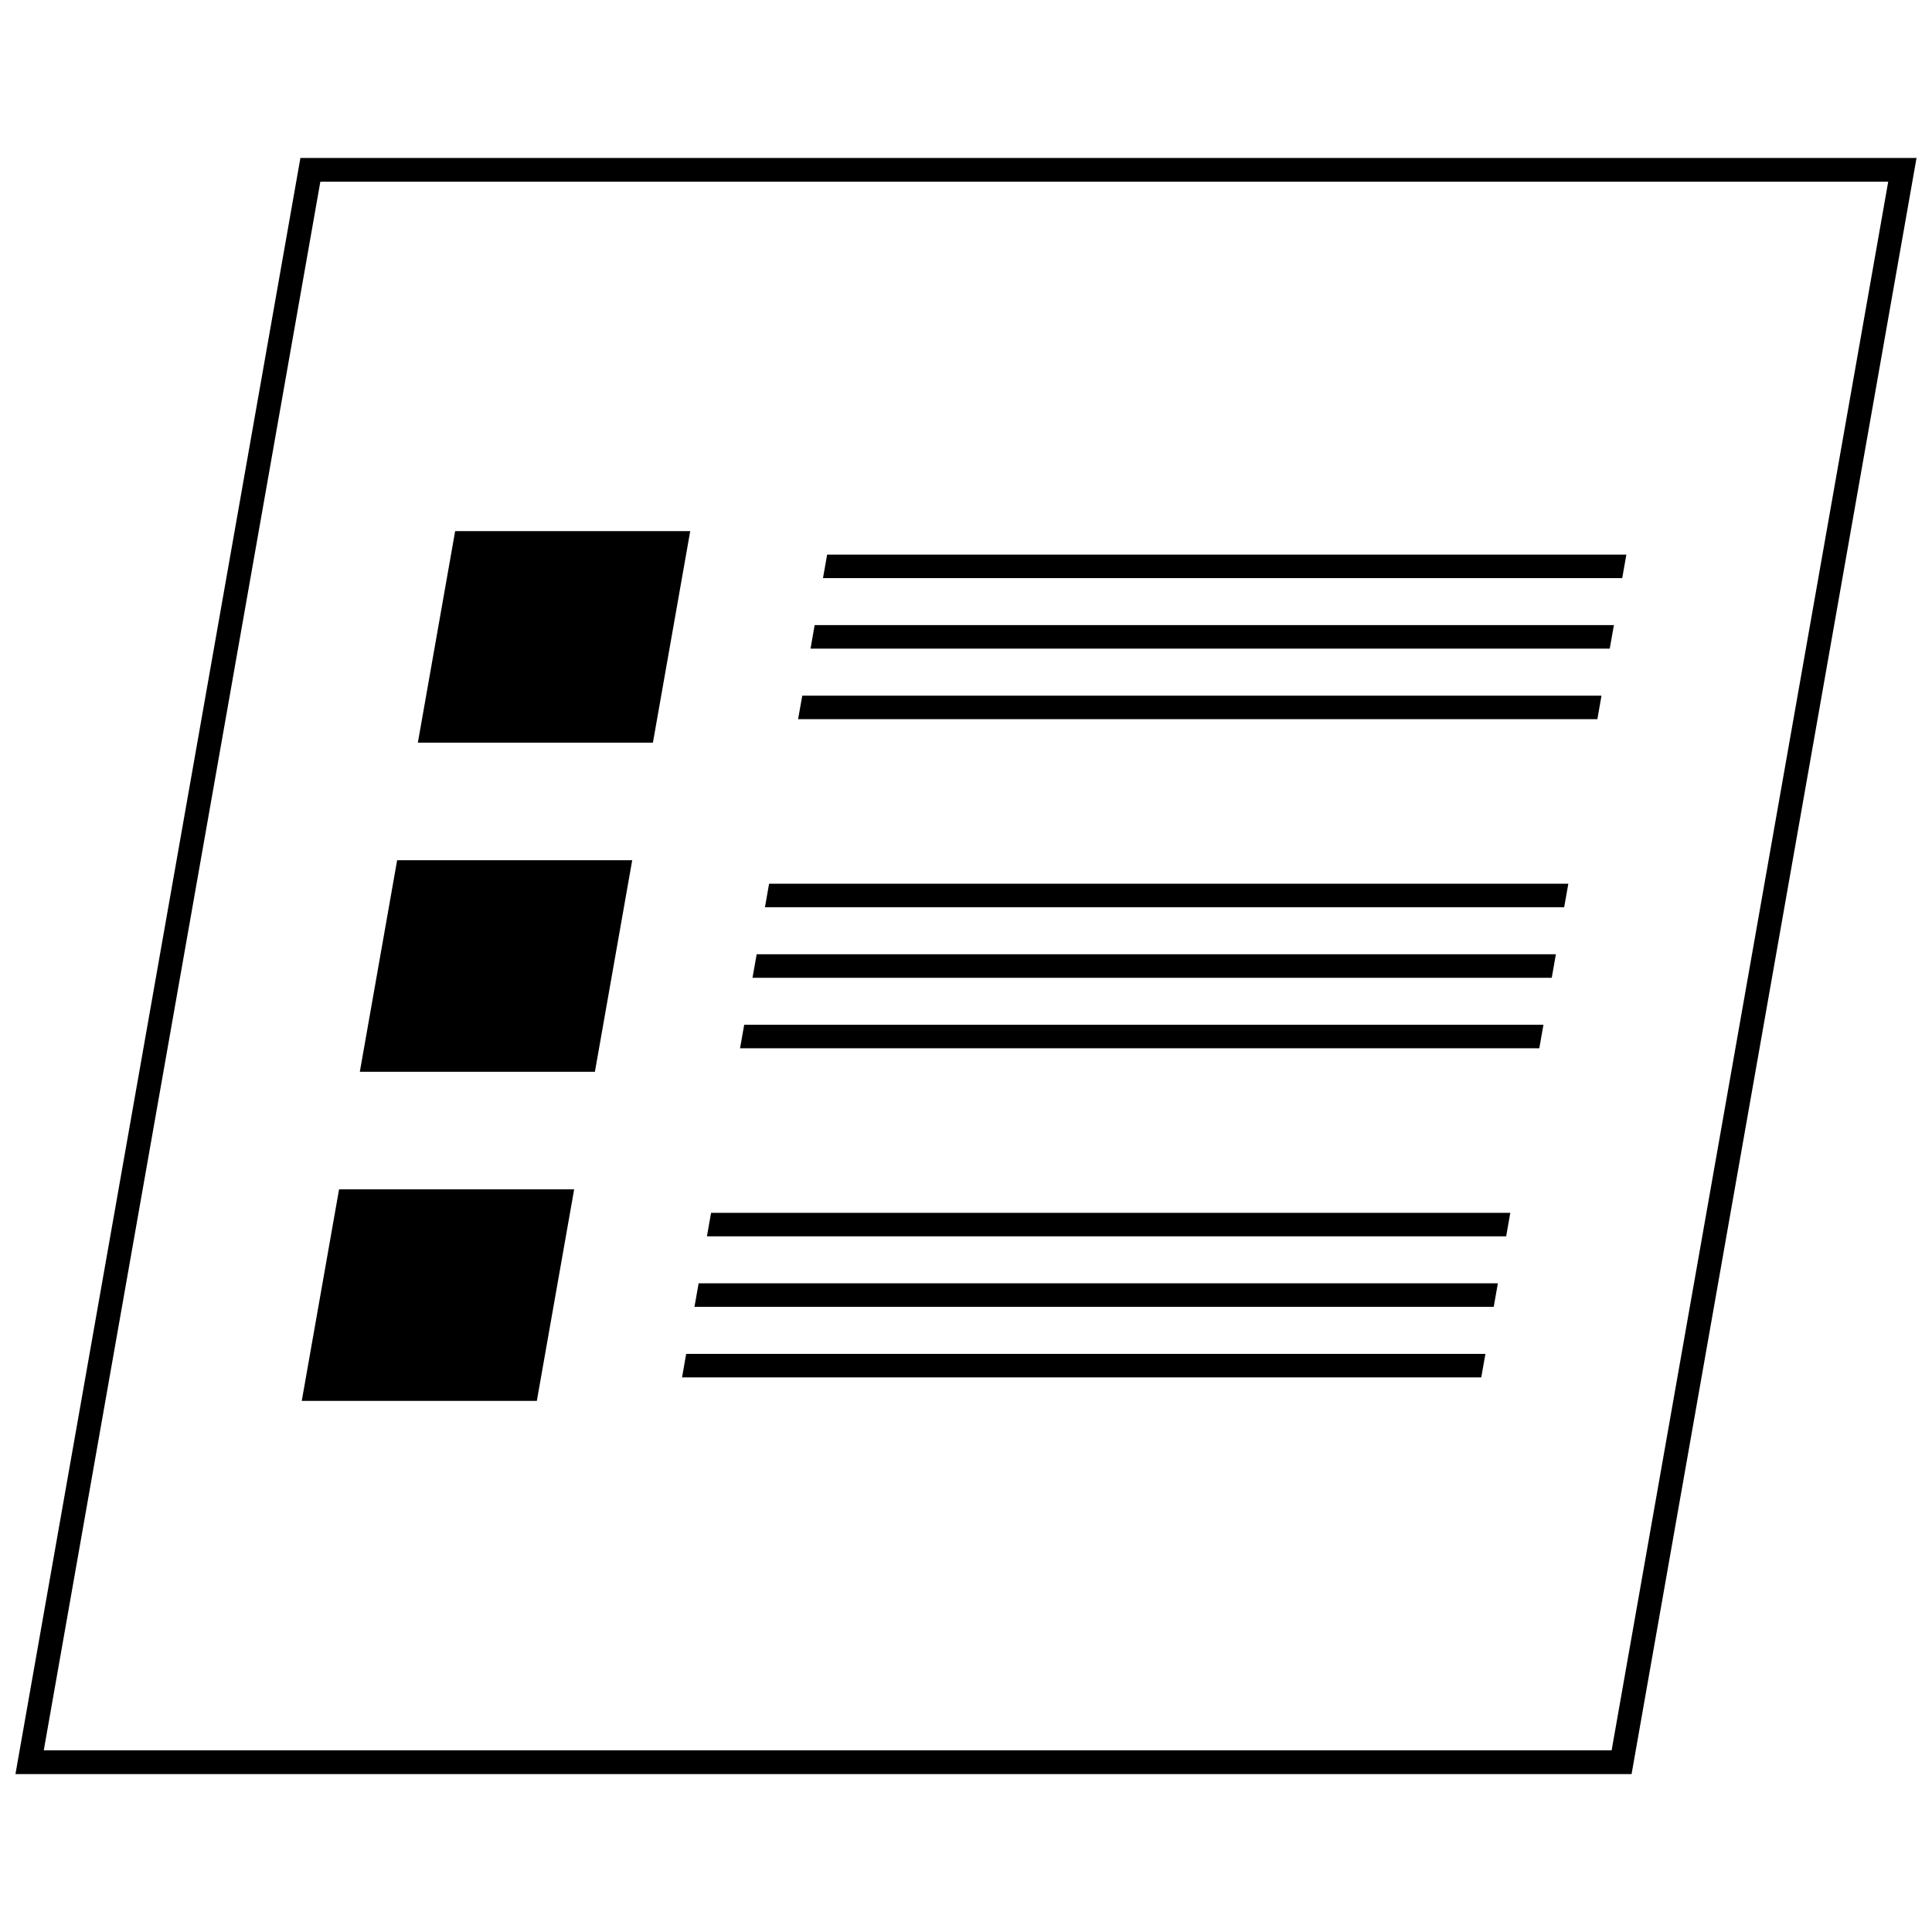
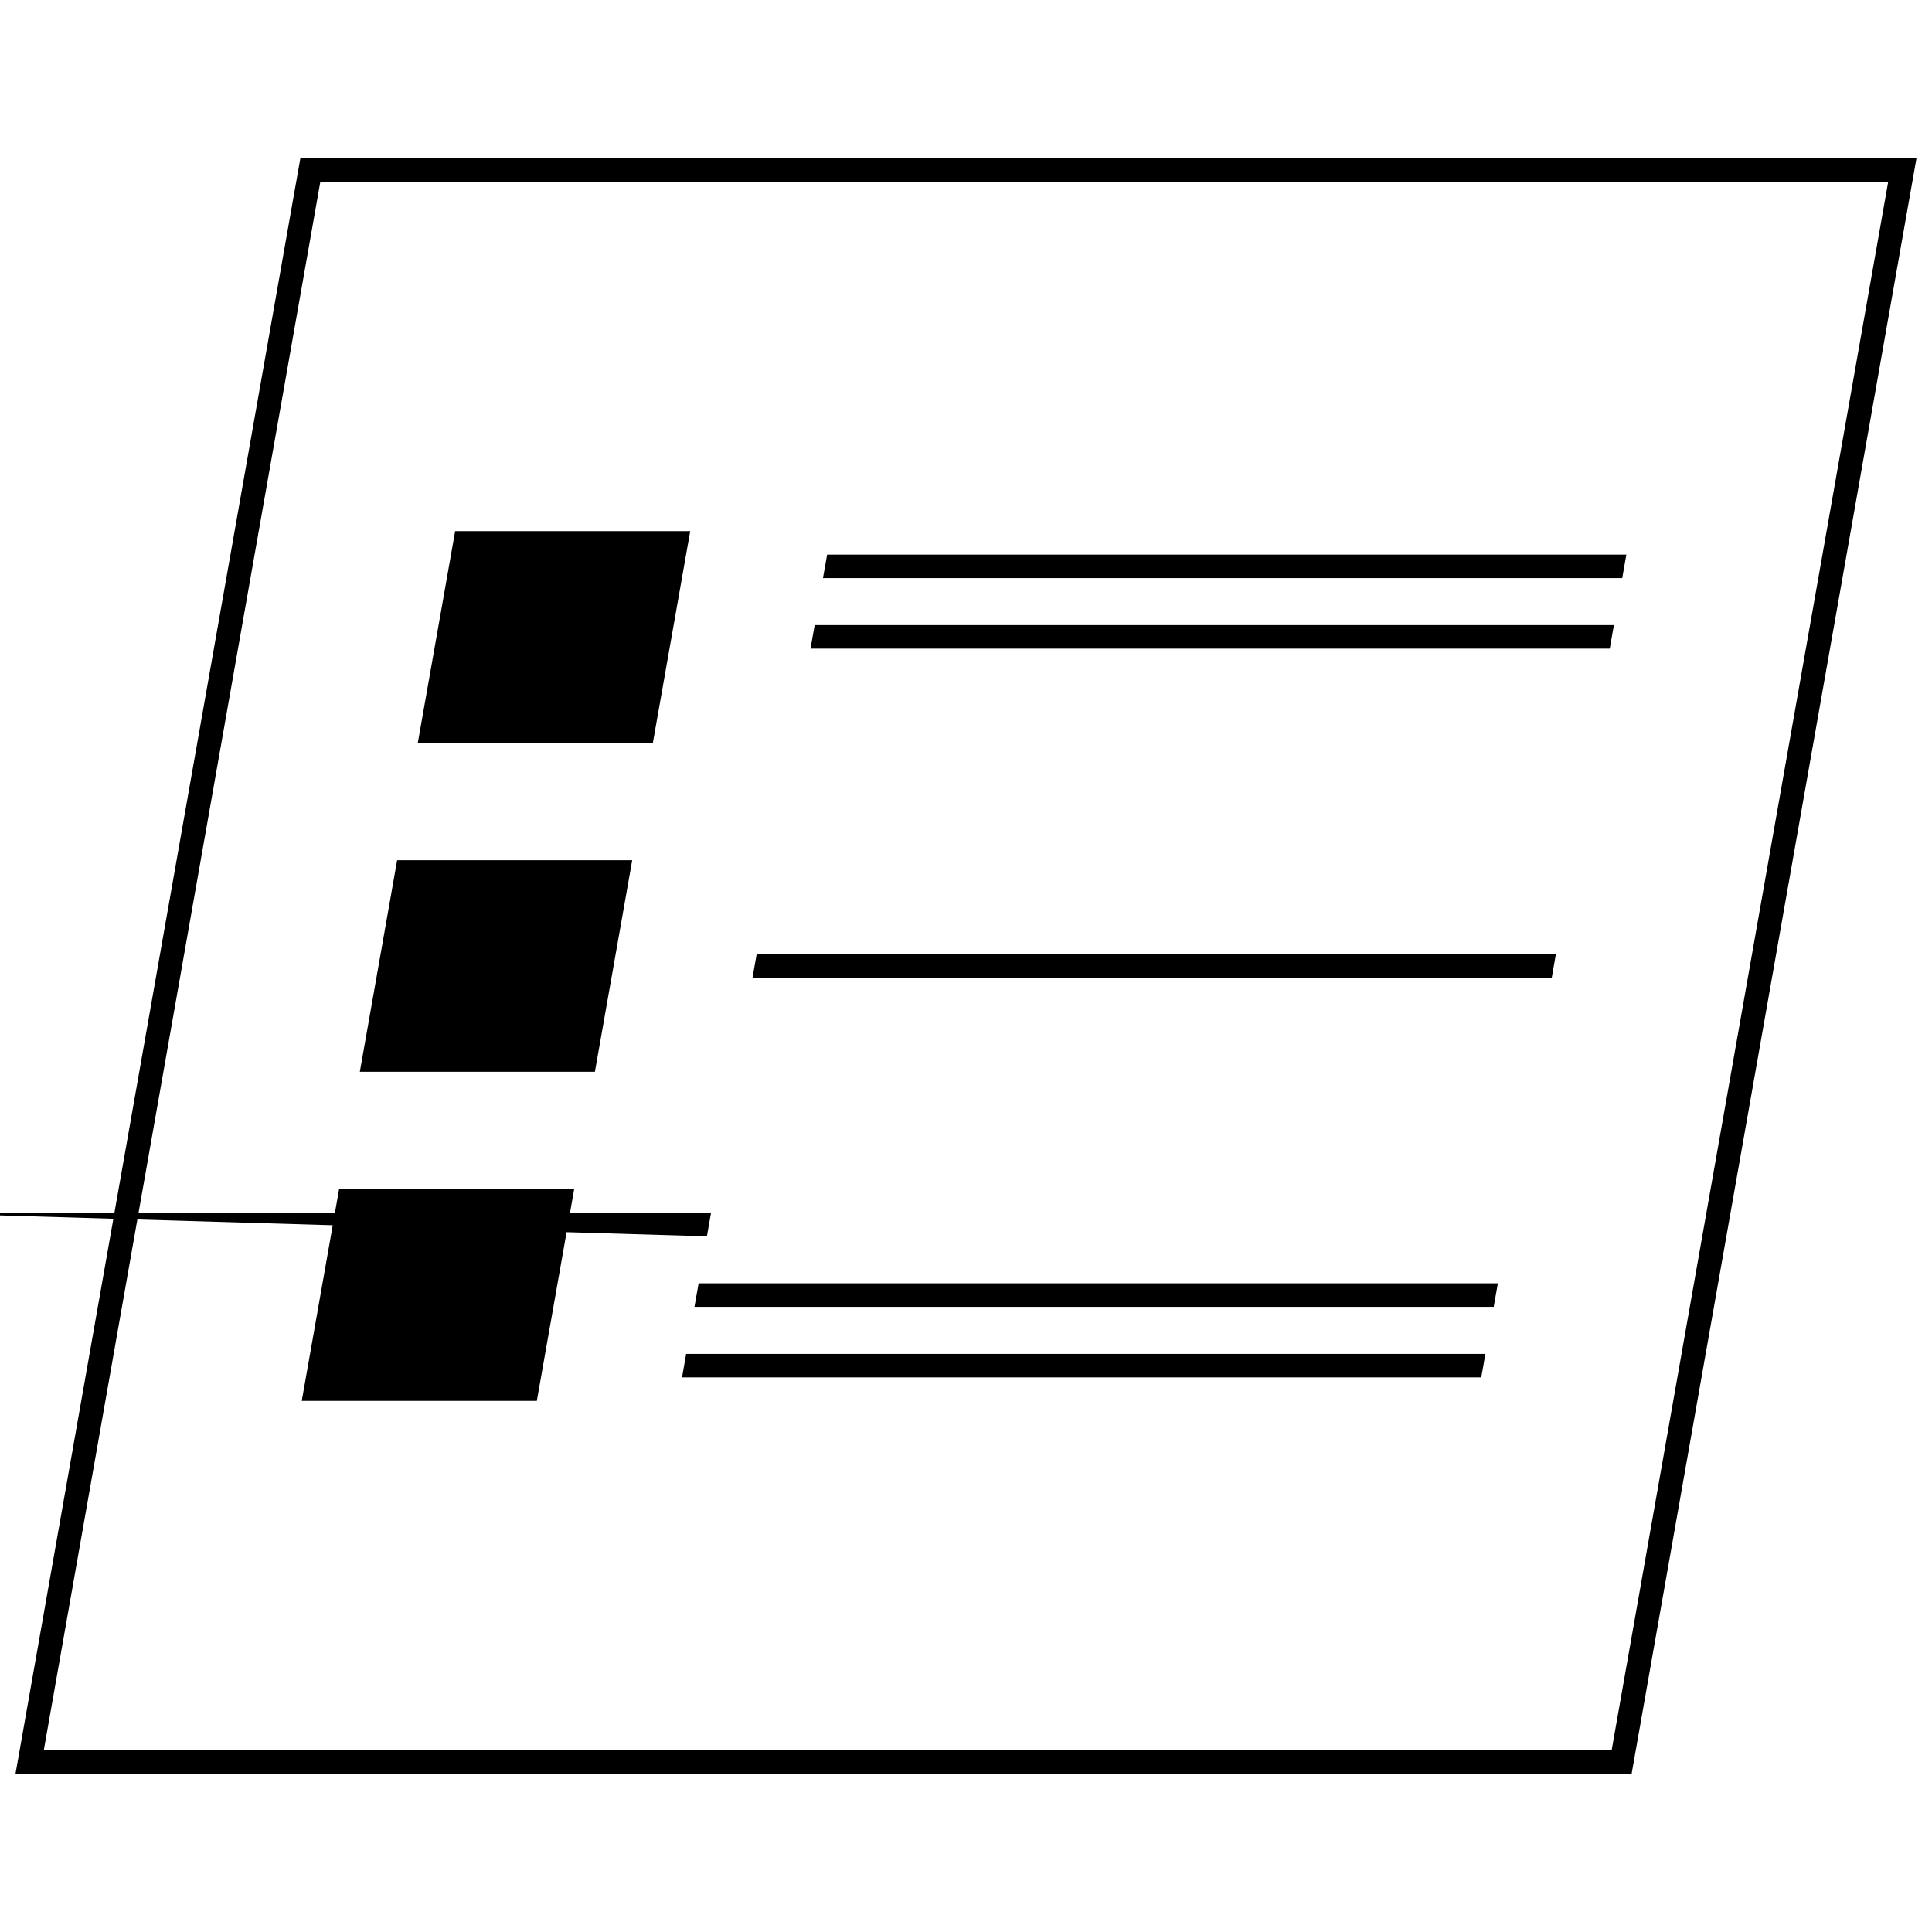
<svg xmlns="http://www.w3.org/2000/svg" width="800px" height="800px" version="1.1" viewBox="144 144 512 512">
  <defs>
    <clipPath id="a">
      <path d="m148.09 185h503.81v430h-503.81z" />
    </clipPath>
  </defs>
  <path d="m239.36 428.03h62.297l9.887-56.066h-62.297z" />
-   <path d="m346.72 384.43h211.8l1.105-6.234h-211.81z" />
  <path d="m343.42 403.12h211.81l1.094-6.234h-211.8z" />
-   <path d="m340.12 421.8h211.81l1.102-6.234h-211.81z" />
  <path d="m264.62 284.75-9.883 56.062h62.293l9.887-56.062z" />
  <path d="m363.2 290.98-1.102 6.227h211.81l1.094-6.227z" />
  <path d="m358.8 315.89h211.8l1.102-6.227h-211.81z" />
-   <path d="m355.5 334.59h211.82l1.094-6.234h-211.8z" />
  <path d="m223.97 515.25h62.297l9.891-56.066h-62.301z" />
-   <path d="m331.34 471.64h211.81l1.094-6.234h-211.8z" />
+   <path d="m331.34 471.64l1.094-6.234h-211.8z" />
  <path d="m328.04 490.33h211.81l1.102-6.234h-211.81z" />
  <path d="m324.75 509.02h211.8l1.102-6.227h-211.81z" />
  <g clip-path="url(#a)">
    <path d="m651.9 185.86h-428.29l-75.516 428.29h428.29zm-496.3 421.99 73.297-415.7h415.5l-73.297 415.7z" />
  </g>
</svg>